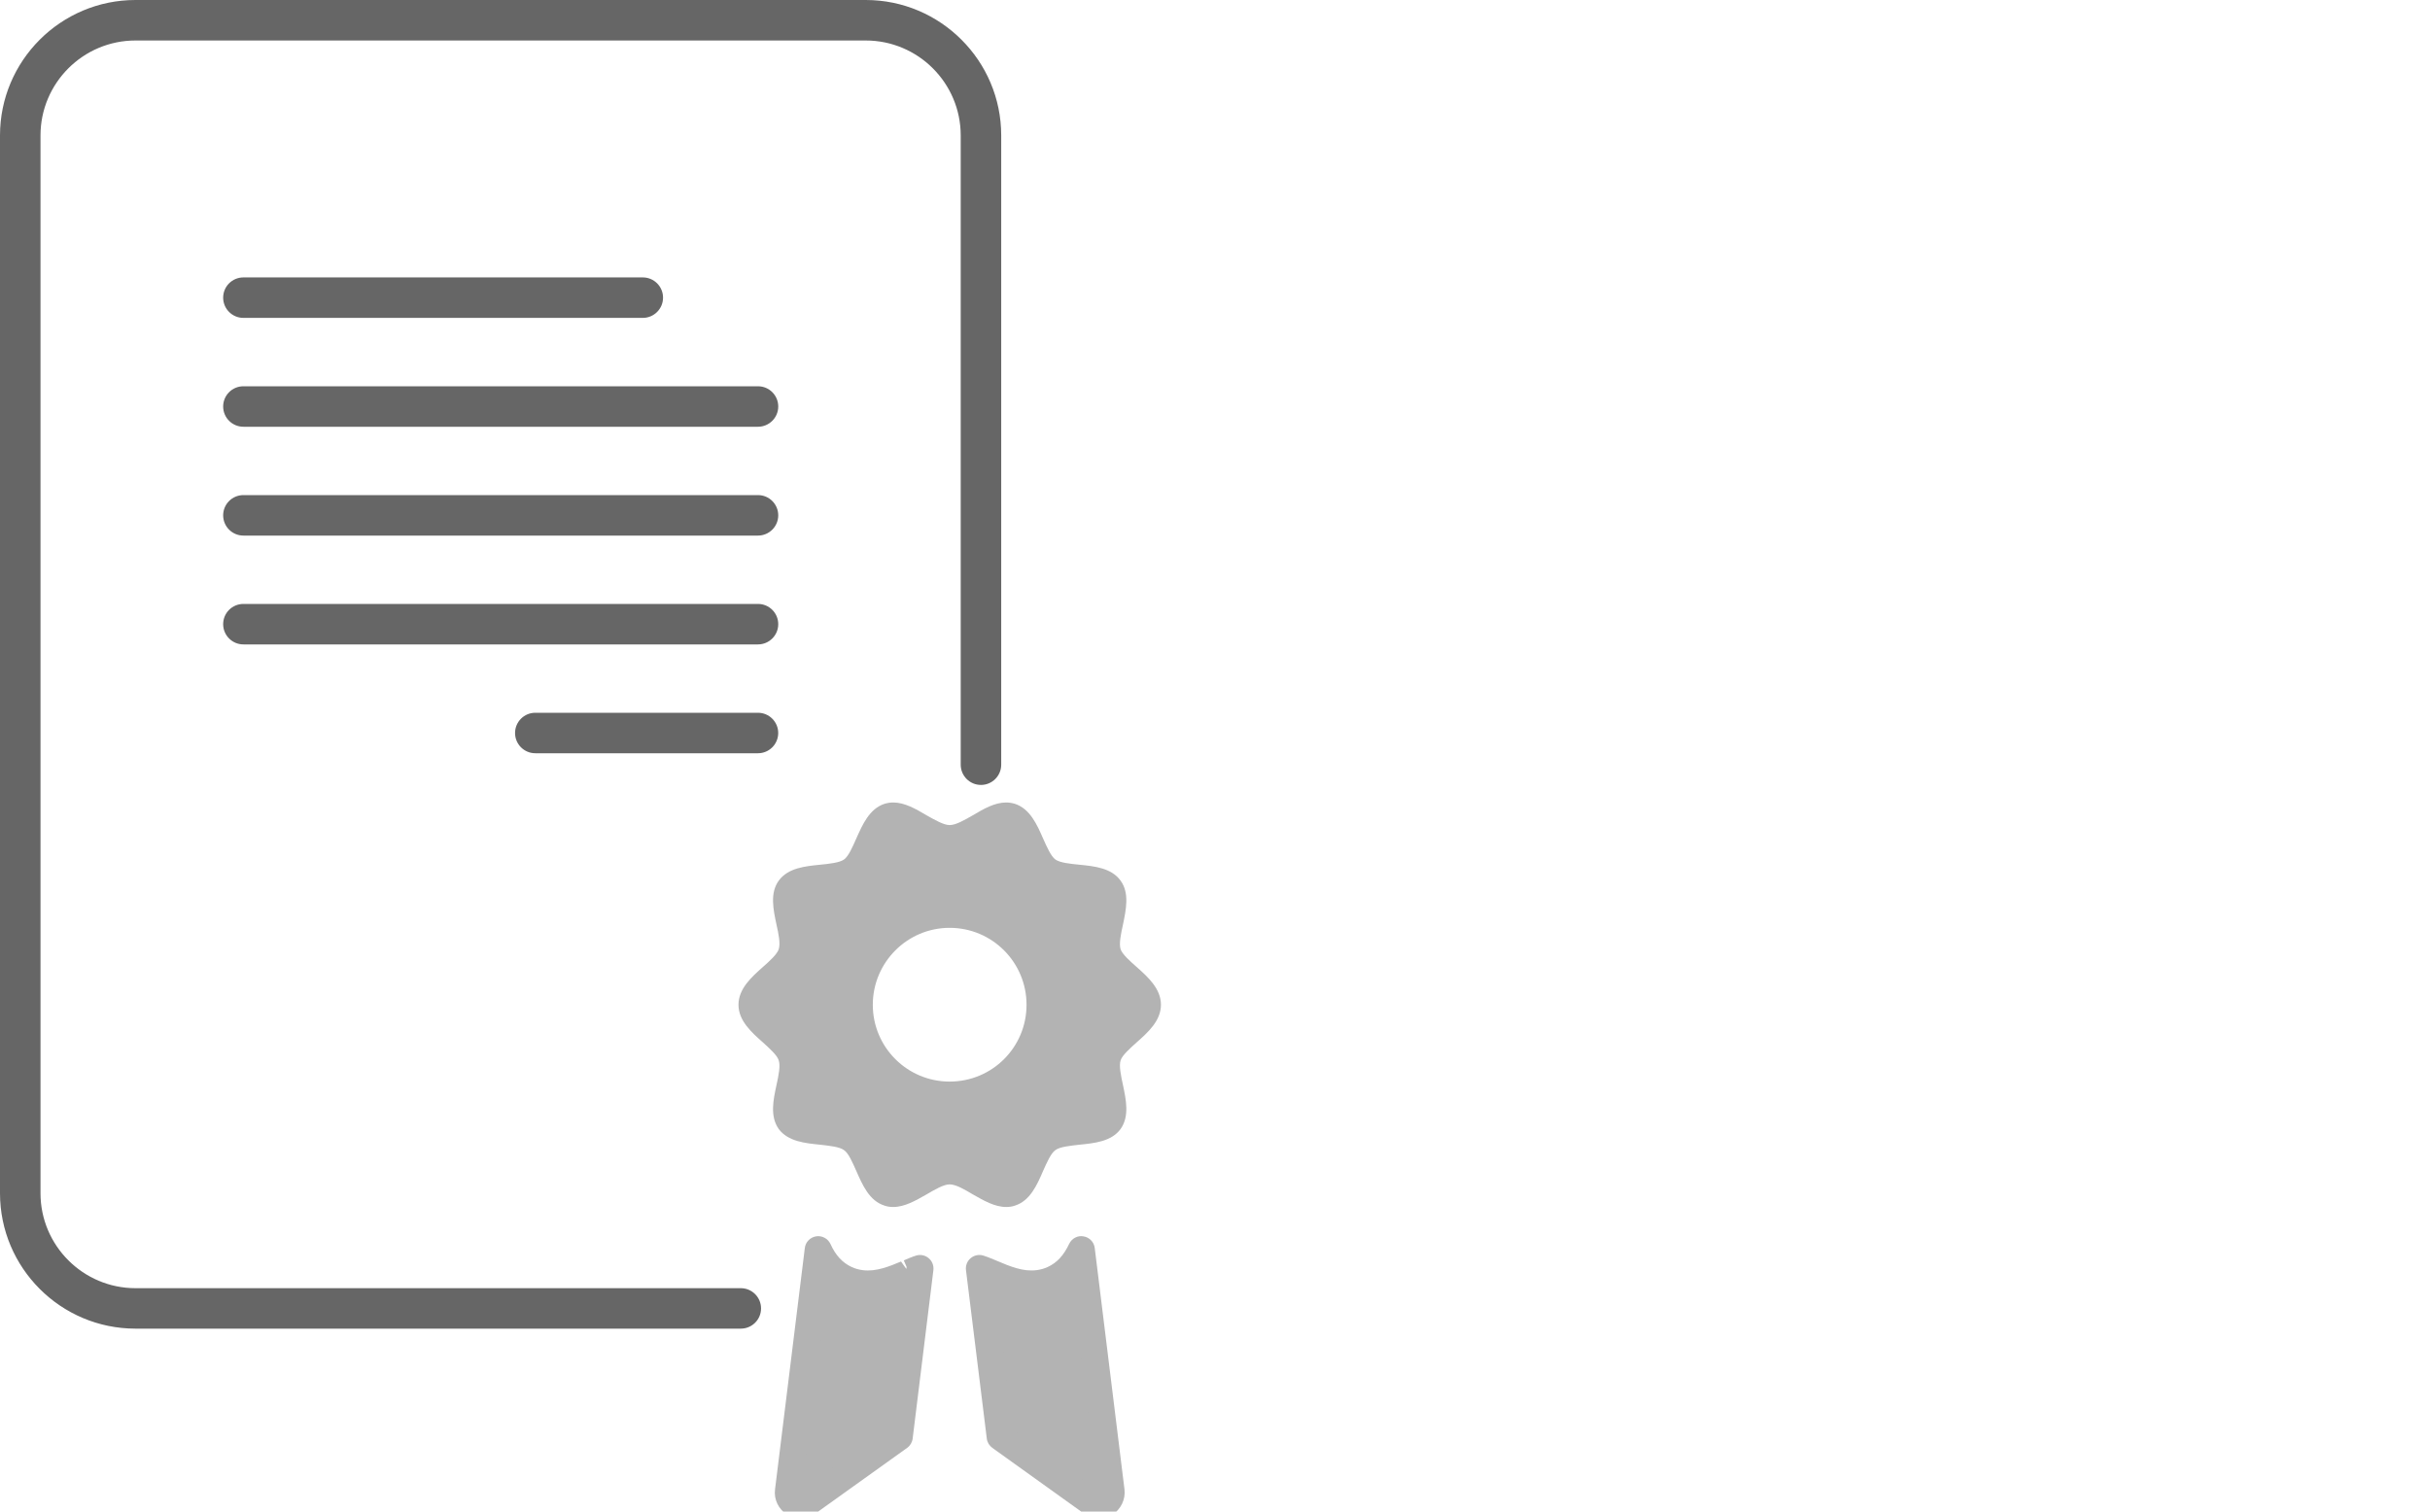
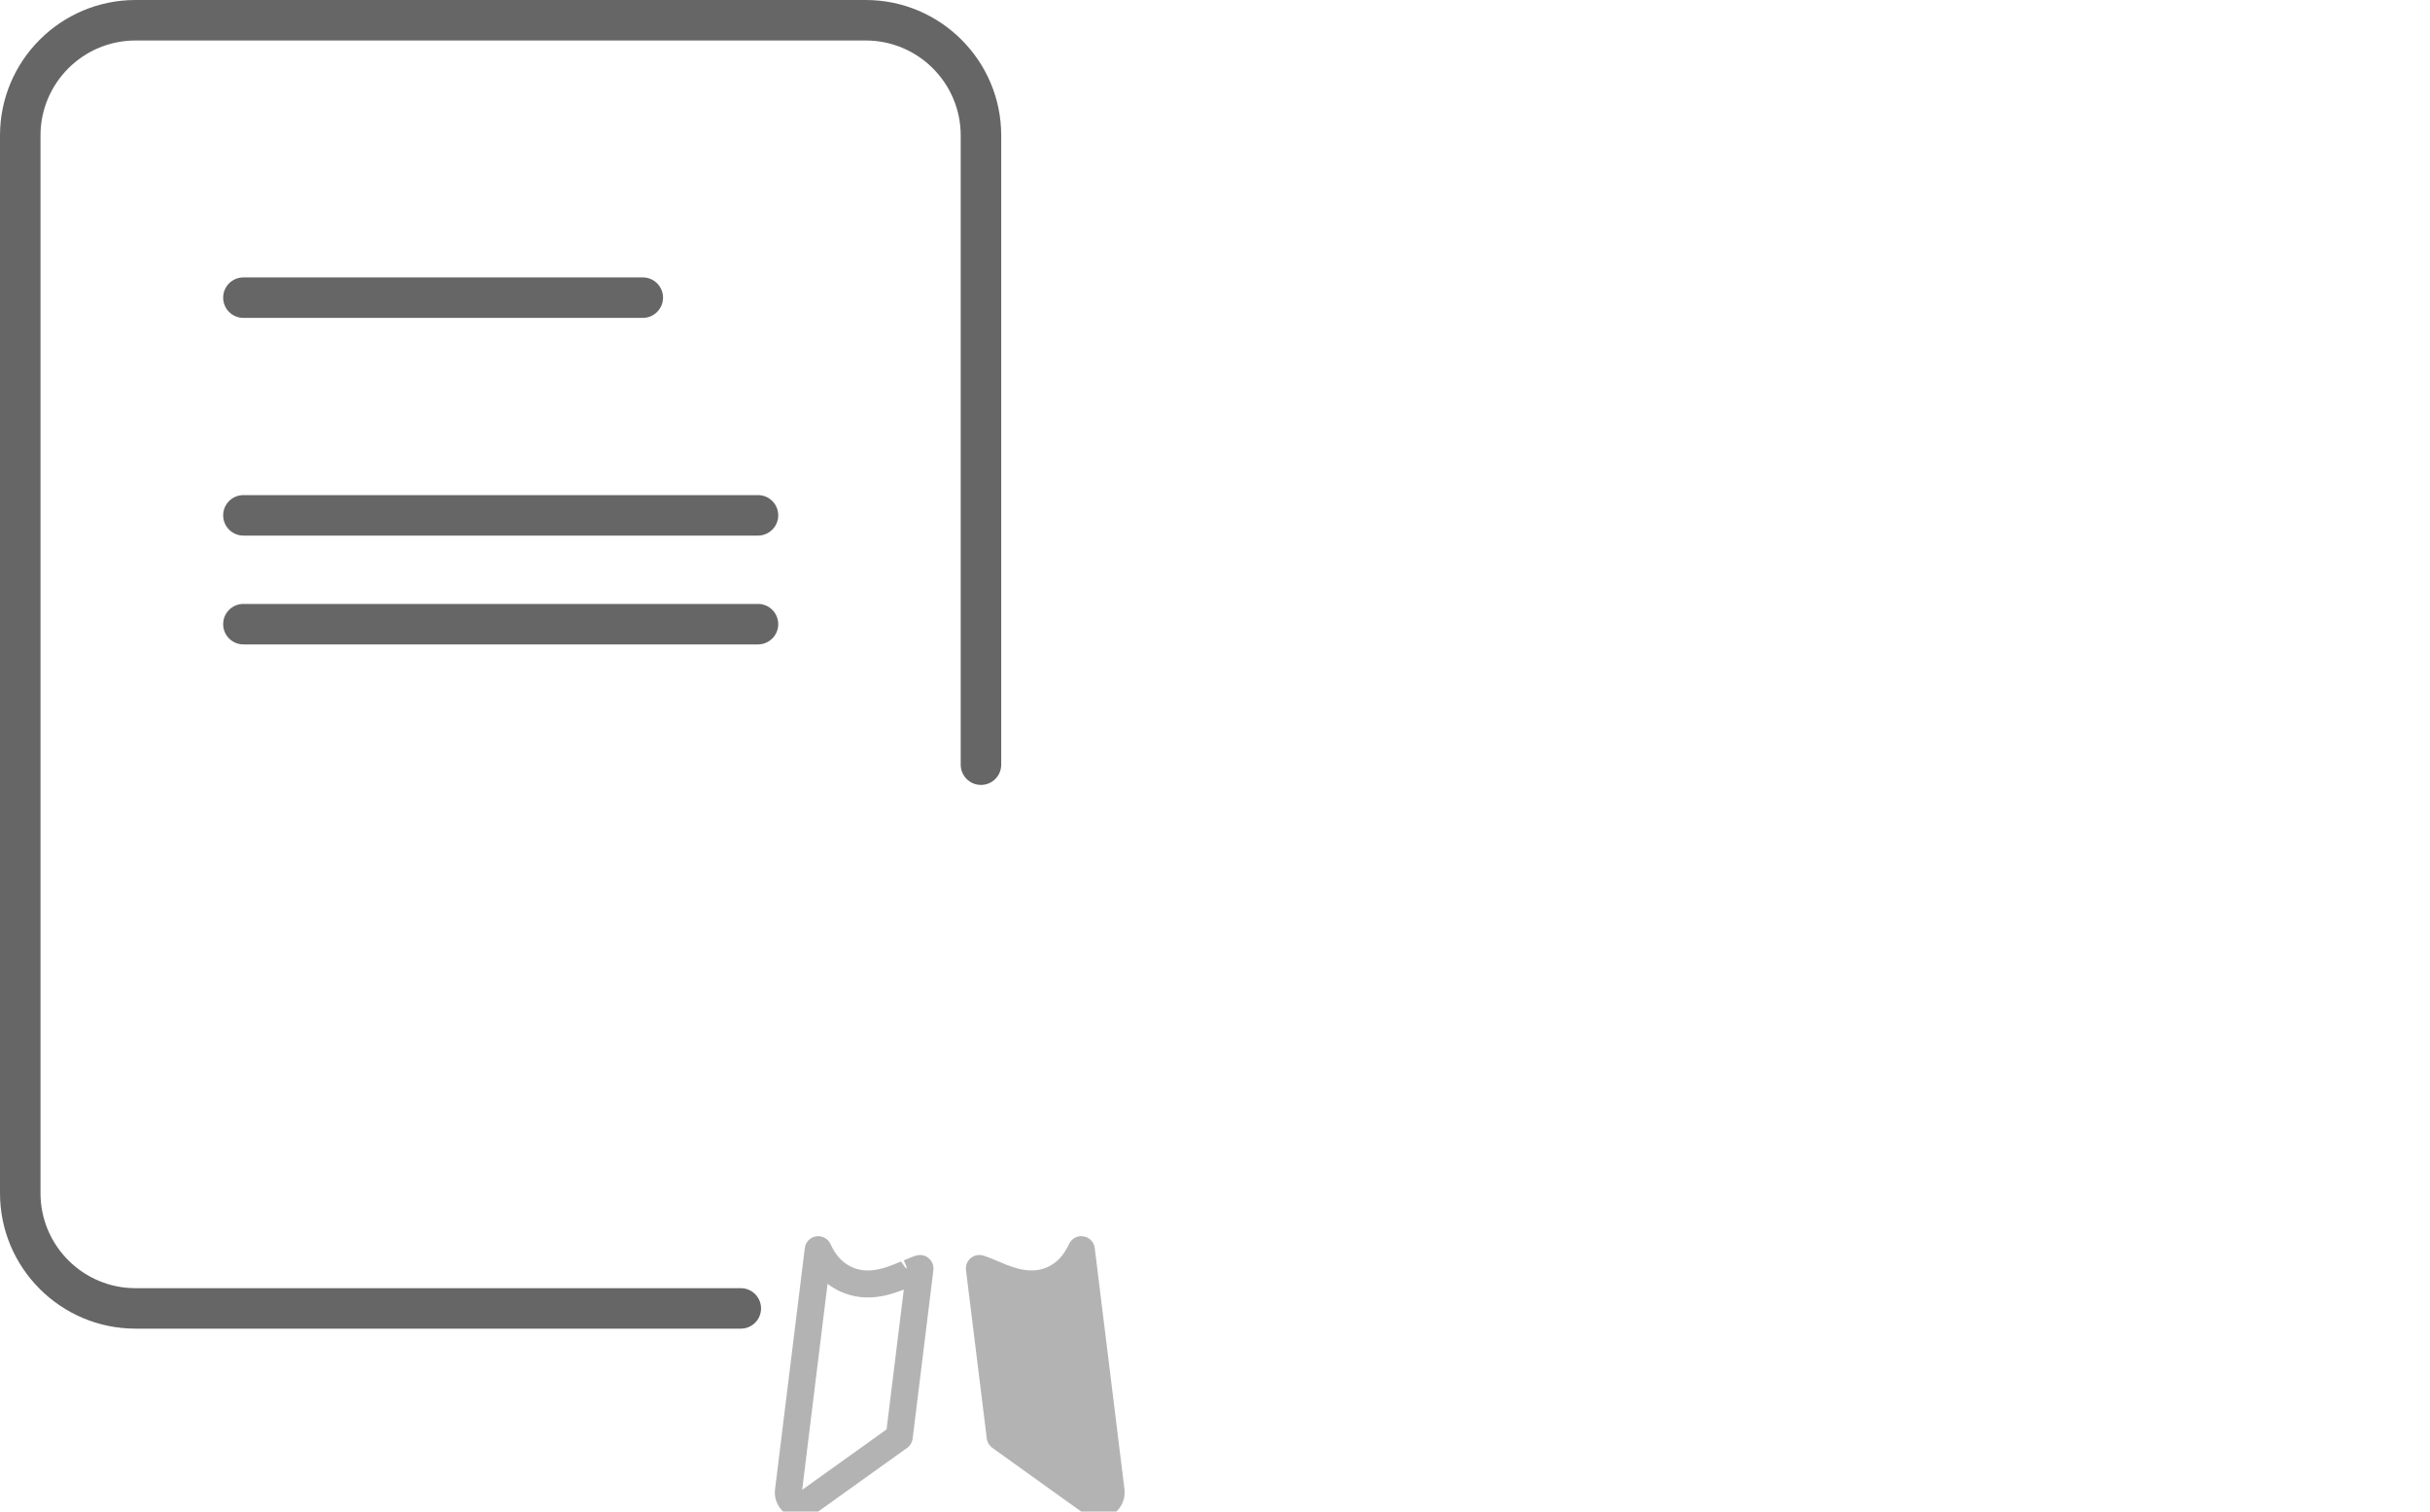
<svg xmlns="http://www.w3.org/2000/svg" version="1.1" x="0px" y="0px" width="90px" height="56px" viewBox="0 0 90 56" enable-background="new 0 0 90 56" xml:space="preserve">
  <defs>
</defs>
-   <path fill="#B3B3B3" d="M42.091,35.818c-0.245-0.215-0.526-0.469-0.586-0.648c-0.068-0.208,0.011-0.572,0.086-0.914  c0.114-0.551,0.248-1.171-0.088-1.63c-0.34-0.473-0.973-0.535-1.531-0.591c-0.34-0.033-0.716-0.073-0.885-0.193  c-0.166-0.123-0.316-0.471-0.453-0.774c-0.225-0.517-0.484-1.103-1.043-1.288c-0.103-0.031-0.214-0.05-0.324-0.05  c-0.429,0-0.836,0.237-1.234,0.473c-0.309,0.177-0.631,0.364-0.86,0.364c-0.222,0-0.544-0.188-0.859-0.364  c-0.397-0.235-0.806-0.473-1.233-0.473c-0.112,0-0.22,0.019-0.324,0.05c-0.561,0.186-0.813,0.771-1.044,1.288  c-0.136,0.304-0.282,0.651-0.453,0.774c-0.167,0.12-0.546,0.16-0.879,0.193c-0.559,0.056-1.194,0.118-1.539,0.591  c-0.334,0.459-0.2,1.079-0.083,1.63c0.077,0.342,0.152,0.706,0.081,0.914c-0.058,0.18-0.334,0.434-0.578,0.648  c-0.426,0.379-0.911,0.811-0.911,1.406c0,0.593,0.485,1.023,0.911,1.4c0.244,0.223,0.521,0.469,0.578,0.657  c0.071,0.202-0.004,0.565-0.081,0.915c-0.117,0.543-0.251,1.16,0.083,1.631c0.345,0.465,0.98,0.526,1.539,0.582  c0.333,0.04,0.712,0.074,0.879,0.201c0.171,0.115,0.317,0.463,0.453,0.767c0.23,0.524,0.483,1.11,1.044,1.287  c0.104,0.038,0.213,0.052,0.324,0.052c0.427,0,0.836-0.239,1.233-0.465c0.315-0.184,0.638-0.373,0.859-0.373  c0.229,0,0.552,0.189,0.86,0.373c0.398,0.226,0.806,0.465,1.234,0.465c0.11,0,0.222-0.014,0.326-0.052  c0.557-0.177,0.816-0.763,1.041-1.287c0.137-0.304,0.287-0.651,0.453-0.767c0.169-0.127,0.545-0.161,0.885-0.201  c0.559-0.056,1.191-0.117,1.531-0.582c0.336-0.471,0.202-1.088,0.088-1.631c-0.075-0.35-0.154-0.713-0.086-0.915  c0.06-0.188,0.341-0.435,0.586-0.657c0.427-0.377,0.907-0.808,0.907-1.4C42.998,36.629,42.518,36.197,42.091,35.818L42.091,35.818z   M35.172,40.07c-1.569,0-2.846-1.27-2.846-2.846c0-1.57,1.276-2.85,2.846-2.85c1.577,0,2.848,1.279,2.848,2.85  C38.02,38.801,36.749,40.07,35.172,40.07L35.172,40.07z M35.172,40.07" />
-   <path fill="#B3B3B3" d="M34.073,46.994c-0.12,0.035-0.33,0.127-0.467,0.185c-0.475,0.198-1.064,0.456-1.711,0.374  c-0.197-0.025-0.388-0.079-0.565-0.16c-0.529-0.247-0.829-0.662-1.027-1.096L29.2,55.242c-0.023,0.18,0.061,0.352,0.217,0.446  c0.147,0.089,0.346,0.083,0.49-0.021l3.398-2.433L34.073,46.994z M36.641,48.045" />
  <path fill="#B3B3B3" d="M29.645,56.251c-0.172,0-0.34-0.047-0.485-0.134c-0.325-0.197-0.504-0.566-0.455-0.939l1.103-8.942  c0.027-0.222,0.199-0.398,0.42-0.433c0.216-0.035,0.438,0.083,0.531,0.286c0.191,0.42,0.441,0.69,0.784,0.851  c0.127,0.059,0.269,0.099,0.417,0.117c0.492,0.062,0.984-0.142,1.411-0.321l0.197,0.275l0.01-0.075l-0.104-0.243  c0.149-0.064,0.342-0.144,0.459-0.178c0.16-0.048,0.336-0.012,0.464,0.099c0.129,0.108,0.193,0.274,0.173,0.442l-0.768,6.24  c-0.017,0.139-0.092,0.264-0.205,0.345l-3.398,2.433C30.039,56.188,29.847,56.251,29.645,56.251z M30.65,47.561l-0.94,7.633  l3.126-2.238l0.638-5.181c-0.461,0.182-1.026,0.352-1.641,0.274c-0.249-0.032-0.487-0.1-0.71-0.201  C30.952,47.768,30.795,47.672,30.65,47.561z" />
  <path fill="#B3B3B3" d="M37.044,53.234l3.395,2.433c0.148,0.104,0.342,0.11,0.496,0.021c0.15-0.095,0.237-0.267,0.217-0.446  l-1.102-8.945c-0.205,0.434-0.506,0.849-1.035,1.096c-0.172,0.081-0.361,0.135-0.564,0.16c-0.646,0.082-1.237-0.176-1.705-0.374  c-0.144-0.058-0.348-0.149-0.473-0.185L37.044,53.234z M33.709,48.045" />
  <path fill="#B3B3B3" d="M40.702,56.251c-0.198,0-0.389-0.061-0.552-0.175l-3.397-2.436c-0.113-0.081-0.188-0.206-0.205-0.345  l-0.771-6.24c-0.021-0.166,0.043-0.332,0.17-0.44c0.127-0.109,0.299-0.148,0.462-0.103c0.105,0.03,0.261,0.093,0.401,0.151  l0.122,0.051c0.469,0.198,0.95,0.405,1.456,0.342c0.151-0.019,0.29-0.058,0.414-0.116c0.348-0.162,0.592-0.427,0.796-0.857  c0.096-0.201,0.312-0.32,0.531-0.279c0.22,0.035,0.39,0.211,0.417,0.432l1.102,8.945c0.042,0.37-0.133,0.733-0.446,0.931  C41.038,56.206,40.871,56.251,40.702,56.251z M37.514,52.956l3.168,2.27l-0.977-7.674c-0.146,0.115-0.306,0.213-0.479,0.294  c-0.218,0.103-0.459,0.171-0.714,0.203c-0.613,0.082-1.181-0.093-1.64-0.275L37.514,52.956z" />
  <path fill="#666666" d="M27.437,49.223H5.019C2.251,49.223,0,46.972,0,44.205V5.018C0,2.251,2.251,0,5.019,0h27.045  c2.767,0,5.018,2.251,5.018,5.018V28.33c0,0.414-0.336,0.75-0.75,0.75s-0.75-0.336-0.75-0.75V5.018c0-1.939-1.578-3.518-3.518-3.518  H5.019C3.078,1.5,1.5,3.078,1.5,5.018v39.188c0,1.939,1.578,3.518,3.519,3.518h22.418c0.414,0,0.75,0.336,0.75,0.75  S27.851,49.223,27.437,49.223z" />
  <path fill="#666666" d="M23.807,11.777H9.015c-0.414,0-0.75-0.336-0.75-0.75s0.336-0.75,0.75-0.75h14.792  c0.414,0,0.75,0.336,0.75,0.75S24.221,11.777,23.807,11.777z" />
-   <path fill="#666666" d="M28.073,15.81H9.015c-0.414,0-0.75-0.336-0.75-0.75s0.336-0.75,0.75-0.75h19.059  c0.414,0,0.75,0.336,0.75,0.75S28.487,15.81,28.073,15.81z" />
  <path fill="#666666" d="M28.073,23.874H9.015c-0.414,0-0.75-0.336-0.75-0.75s0.336-0.75,0.75-0.75h19.059  c0.414,0,0.75,0.336,0.75,0.75S28.487,23.874,28.073,23.874z" />
  <path fill="#666666" d="M28.073,19.842H9.015c-0.414,0-0.75-0.336-0.75-0.75s0.336-0.75,0.75-0.75h19.059  c0.414,0,0.75,0.336,0.75,0.75S28.487,19.842,28.073,19.842z" />
-   <path fill="#666666" d="M28.073,27.906h-8.247c-0.414,0-0.75-0.336-0.75-0.75s0.336-0.75,0.75-0.75h8.247  c0.414,0,0.75,0.336,0.75,0.75S28.487,27.906,28.073,27.906z" />
</svg>